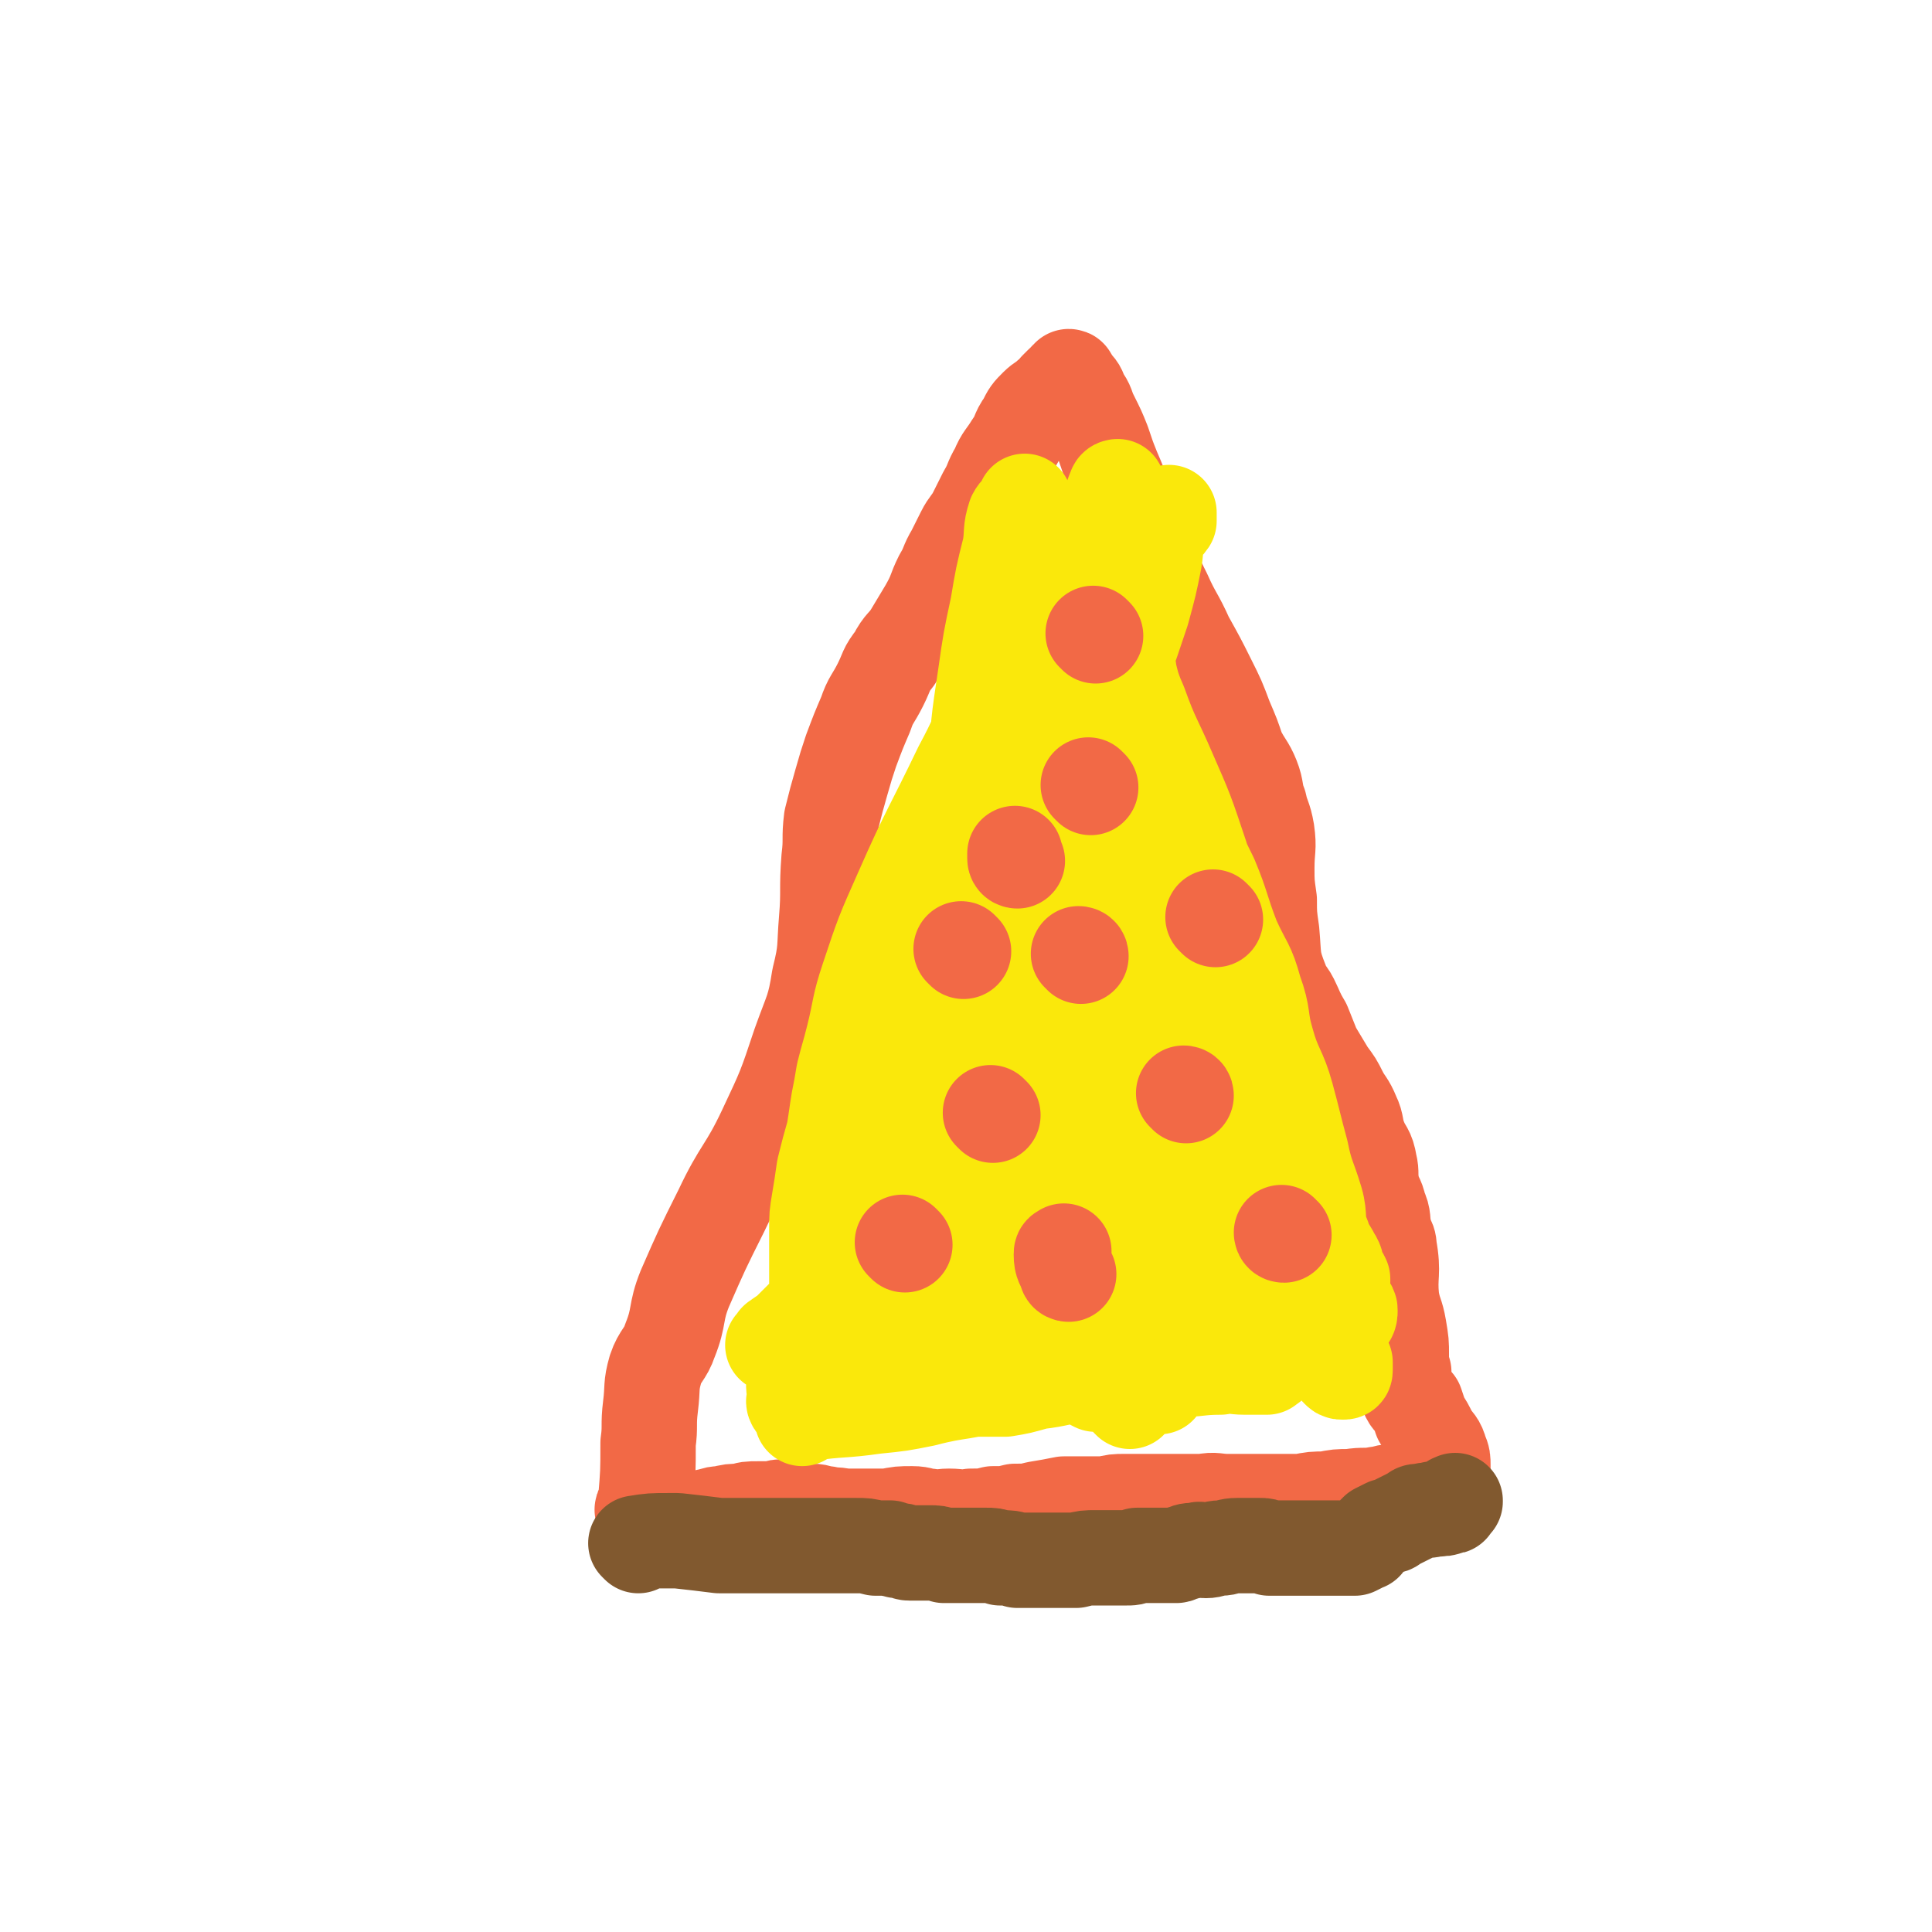
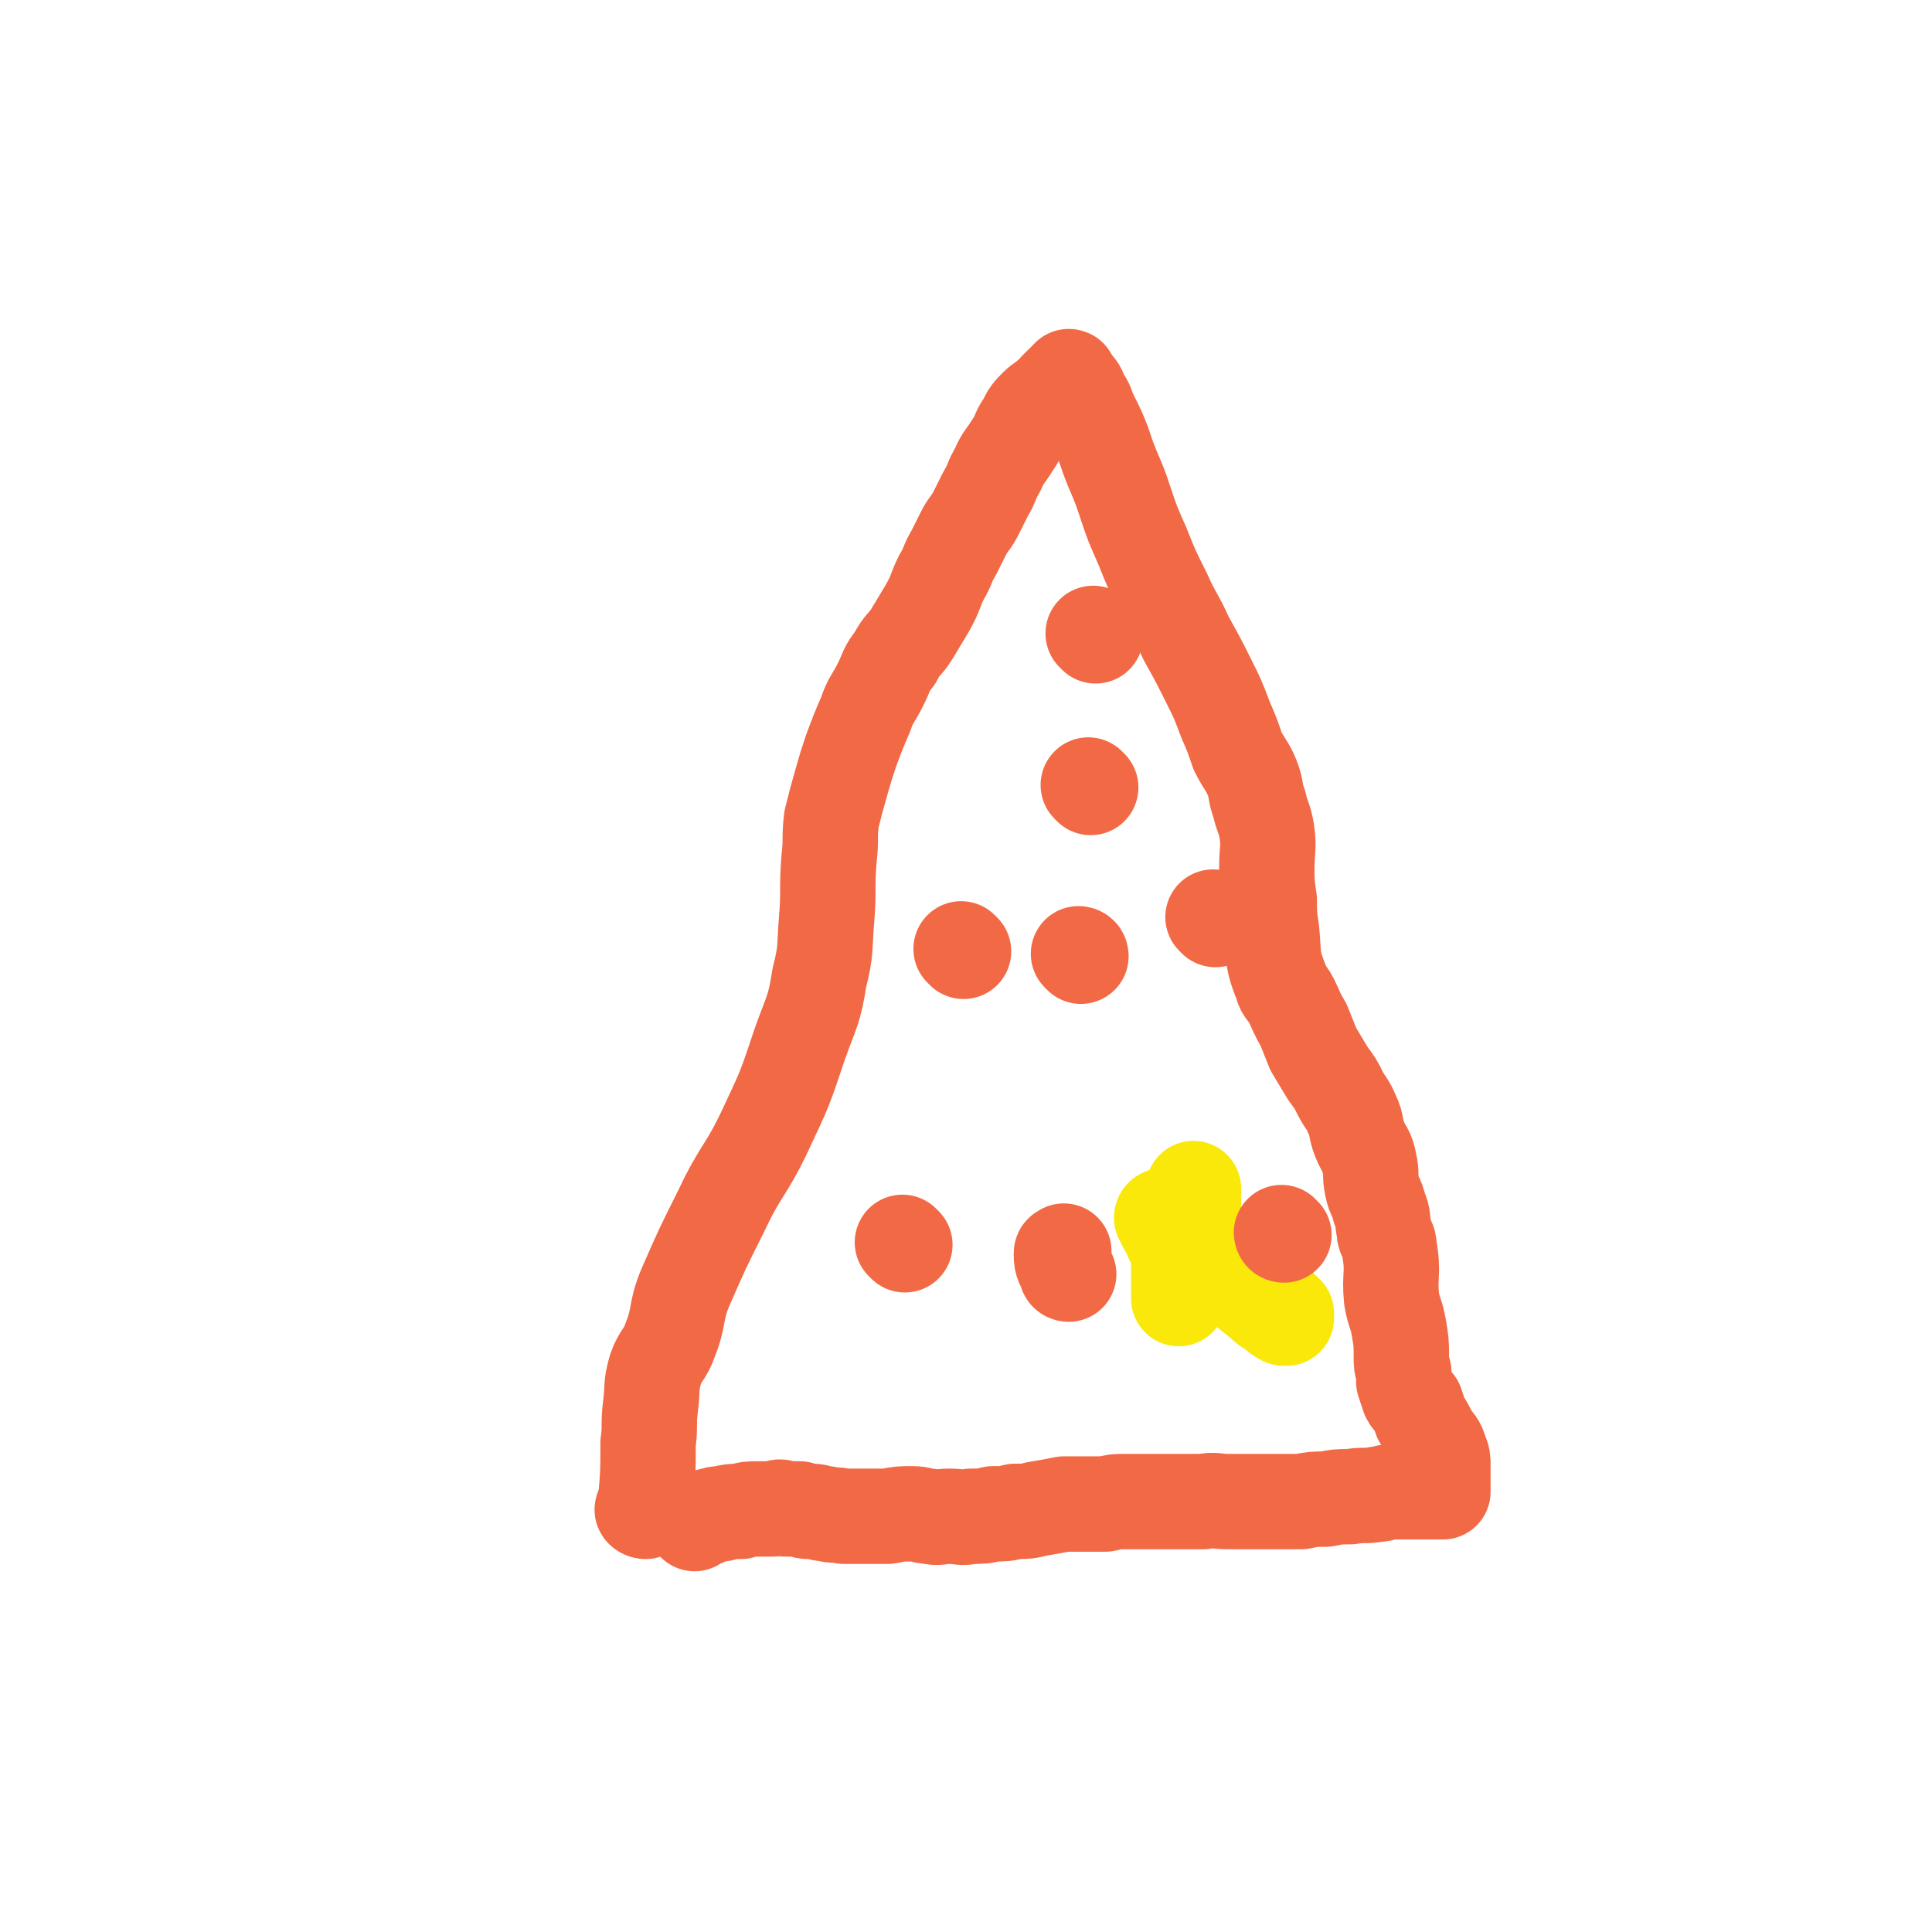
<svg xmlns="http://www.w3.org/2000/svg" viewBox="0 0 790 790" version="1.1">
  <g fill="none" stroke="#F26946" stroke-width="39" stroke-linecap="round" stroke-linejoin="round">
    <path d="M264,618c-1,0 -2,-1 -1,-1 0,-1 1,-1 1,-3 1,-12 1,-12 1,-24 1,-7 0,-7 1,-15 1,-8 0,-8 2,-15 2,-6 4,-6 6,-12 4,-10 2,-11 6,-21 7,-16 7,-16 15,-32 8,-17 10,-16 18,-33 8,-17 8,-17 14,-35 5,-14 6,-14 8,-27 3,-12 2,-12 3,-24 1,-12 0,-12 1,-25 1,-8 0,-8 1,-16 2,-8 2,-8 4,-15 2,-7 2,-7 4,-13 3,-8 3,-8 6,-15 2,-6 3,-6 6,-12 3,-6 2,-6 6,-11 3,-6 4,-5 7,-10 3,-5 3,-5 6,-10 4,-7 3,-7 6,-13 3,-5 2,-5 5,-10 2,-4 2,-4 4,-8 2,-4 3,-4 5,-8 2,-4 2,-4 4,-8 3,-5 2,-5 5,-10 2,-5 3,-5 6,-10 3,-4 2,-5 5,-9 2,-4 2,-4 5,-7 2,-2 3,-2 5,-4 2,-1 2,-1 3,-3 1,-1 1,-1 2,-2 1,0 1,0 2,-1 0,0 0,0 0,-1 1,0 1,-1 1,-1 1,0 0,1 0,1 1,1 1,1 2,2 2,2 2,2 3,5 3,4 2,4 4,8 3,6 3,6 5,11 2,6 2,6 4,11 3,7 3,7 5,13 3,9 3,9 7,18 4,10 4,10 9,20 4,9 5,9 9,18 5,9 5,9 9,17 4,8 4,8 7,16 3,7 3,7 5,13 3,6 4,6 6,11 2,5 1,6 3,11 1,5 2,5 3,11 1,7 0,7 0,15 0,6 0,6 1,13 0,6 0,6 1,13 1,11 0,11 4,21 1,4 2,3 4,7 2,4 2,5 5,10 2,5 2,5 4,10 3,5 3,5 6,10 3,4 3,4 5,8 2,4 3,4 5,9 2,4 1,5 3,10 2,5 3,4 4,10 1,4 0,4 1,9 1,5 2,4 3,9 2,4 1,5 2,9 0,4 2,3 2,7 2,11 0,11 1,21 1,6 2,6 3,12 1,6 1,6 1,11 0,4 0,4 1,7 0,2 0,2 0,4 1,3 1,3 2,6 1,2 2,2 3,3 1,3 1,3 2,6 2,3 2,3 4,7 2,3 3,3 4,7 1,2 1,3 1,5 0,1 0,1 0,2 0,1 0,1 0,2 0,1 0,1 0,1 0,2 0,2 0,5 0,0 0,0 0,0 0,1 0,1 0,1 0,0 0,0 -1,0 0,0 0,0 -1,0 -1,0 -1,0 -1,0 -1,0 -1,0 -1,0 -4,0 -5,0 -7,0 -1,0 1,0 1,0 -1,0 -2,0 -4,0 -1,0 -1,0 -2,0 0,0 0,0 -1,0 0,0 0,0 0,0 -2,0 -2,0 -4,0 -3,0 -3,1 -6,1 -5,1 -5,0 -11,1 -5,0 -5,0 -10,1 -5,0 -5,0 -10,1 -5,0 -5,0 -10,0 -5,0 -5,0 -10,0 -5,0 -5,0 -10,0 -5,0 -5,-1 -10,0 -7,0 -7,0 -13,0 -5,0 -5,0 -10,0 -4,0 -4,0 -9,0 -4,0 -4,0 -8,1 -4,0 -4,0 -8,0 -4,0 -4,0 -9,0 -5,1 -5,1 -11,2 -4,1 -4,1 -9,1 -4,1 -4,1 -9,1 -4,1 -4,1 -9,1 -4,1 -4,0 -9,0 -4,0 -4,1 -8,0 -3,0 -3,-1 -7,-1 -5,0 -5,0 -10,1 -5,0 -5,0 -9,0 -5,0 -5,0 -9,0 -4,-1 -4,0 -7,-1 -3,0 -3,-1 -6,-1 -3,0 -3,0 -5,-1 -3,0 -3,0 -6,0 -2,-1 -2,-1 -5,0 -3,0 -3,0 -6,0 -4,0 -4,0 -7,1 -4,0 -4,0 -8,1 -2,0 -2,0 -5,1 -1,0 -1,0 -2,1 -1,0 -1,0 -2,0 0,0 0,0 0,0 -1,1 -1,1 -2,2 0,0 0,0 0,0 " />
  </g>
  <g fill="none" stroke="#81592F" stroke-width="39" stroke-linecap="round" stroke-linejoin="round">
-     <path d="M261,632c0,0 -1,-1 -1,-1 6,-1 7,-1 13,-1 2,0 2,0 4,0 9,1 9,1 17,2 6,0 6,0 12,0 5,0 5,0 10,0 5,0 5,0 10,0 4,0 4,0 7,0 4,0 4,0 8,0 5,0 5,0 9,0 4,0 4,0 8,1 3,0 3,0 6,0 1,1 1,0 3,1 3,0 3,1 5,1 4,0 4,0 8,0 3,0 3,0 6,1 3,0 3,0 5,0 3,0 3,0 5,0 2,0 2,0 4,0 1,0 1,0 3,0 3,0 3,0 6,1 4,0 4,0 7,1 3,0 3,0 6,0 3,0 3,0 6,0 2,0 2,0 4,0 2,0 2,0 4,0 2,0 2,0 4,0 4,-1 4,-1 8,-1 3,0 3,0 6,0 3,0 3,0 6,0 3,0 3,0 5,-1 3,0 3,0 7,0 2,0 2,0 5,0 2,0 2,0 4,0 1,0 1,-1 3,-1 2,-1 2,-1 5,-1 2,-1 2,0 4,0 3,0 3,-1 6,-1 3,0 3,-1 7,-1 2,0 2,0 4,0 2,0 2,0 5,0 2,0 2,0 4,1 3,0 3,0 5,0 2,0 2,0 5,0 2,0 2,0 5,0 3,0 3,0 7,0 2,0 2,0 4,0 2,0 2,0 4,0 1,0 1,0 3,0 1,0 1,0 2,0 2,-1 2,-1 4,-2 1,0 0,-1 1,-1 1,-1 1,-1 2,-2 1,-1 1,-1 2,-2 2,-1 2,-1 4,-2 2,0 2,0 3,-1 2,-1 2,-1 4,-2 2,-1 2,-1 4,-2 1,-1 1,-1 3,-1 3,-1 3,0 5,-1 4,0 4,0 7,-1 1,0 0,0 1,-1 0,0 0,0 0,-1 1,0 1,0 1,0 0,-1 0,0 0,0 " />
-   </g>
+     </g>
  <g fill="none" stroke="#FAE80B" stroke-width="39" stroke-linecap="round" stroke-linejoin="round">
-     <path d="M432,241c0,0 0,-1 -1,-1 -1,1 -1,1 -2,3 -2,2 -2,2 -2,5 -1,13 0,13 -1,25 -1,11 -1,12 -4,22 -1,5 -3,4 -4,9 -4,16 -2,17 -5,33 -2,9 -2,9 -5,18 -2,7 -3,6 -4,13 -2,12 -1,12 -2,24 -1,6 -1,6 -3,11 0,3 -1,3 -2,5 -2,4 -2,4 -4,7 -2,4 -2,4 -3,8 -2,5 -2,5 -4,9 -2,3 -2,3 -4,7 -2,4 -2,4 -3,8 -1,3 -1,3 -2,6 -1,4 -2,4 -2,7 -1,4 -1,4 -2,8 0,5 0,5 -1,11 0,2 0,2 0,4 -1,1 -1,2 -1,2 -1,0 0,-1 0,-3 0,-4 0,-4 0,-9 0,-7 -1,-7 1,-13 1,-4 2,-3 4,-6 3,-6 3,-6 6,-12 4,-10 4,-10 7,-20 3,-10 4,-10 5,-21 3,-23 2,-24 3,-47 2,-19 1,-19 2,-38 1,-20 1,-20 4,-40 2,-14 2,-14 5,-28 2,-12 2,-12 5,-24 1,-6 0,-7 2,-13 1,-2 2,-2 3,-4 1,-1 1,-2 1,-2 0,0 0,0 0,1 0,3 0,3 0,7 0,6 0,6 0,12 -1,13 -1,13 -2,27 -2,14 -2,14 -4,28 -3,15 -2,16 -5,31 -2,11 -2,11 -4,21 -2,9 -2,9 -3,18 -2,8 -2,8 -4,15 -2,8 -3,8 -5,16 -3,8 -3,8 -5,16 -2,9 -1,9 -3,18 -2,8 -3,8 -5,15 -1,3 -1,3 -3,7 -1,3 -2,2 -3,5 -2,4 -2,4 -3,9 -2,6 -2,6 -4,11 -2,7 -3,7 -5,14 -2,6 -2,6 -4,12 -2,5 -2,5 -4,10 -2,5 -1,5 -2,10 -1,3 -1,3 -2,6 -1,3 -1,3 -2,5 -1,3 -1,3 -1,5 -1,2 -1,2 -1,4 -1,5 -1,5 -2,10 0,2 0,2 -1,4 -1,1 -2,1 -3,2 -1,2 -1,2 -3,5 -1,2 -1,2 -2,3 -2,3 -2,3 -3,6 -1,2 -1,2 -2,4 -1,2 -1,2 -2,4 0,1 -1,1 -1,2 -1,3 0,4 -1,6 0,0 -1,-1 0,-2 0,-4 -1,-5 0,-9 1,-4 2,-3 3,-7 4,-10 5,-10 7,-21 3,-20 2,-20 4,-41 1,-12 1,-12 3,-23 1,-10 1,-10 4,-19 1,-6 2,-6 4,-11 4,-10 4,-10 9,-19 6,-14 7,-14 13,-27 9,-18 9,-18 17,-36 6,-16 6,-16 11,-32 5,-14 5,-14 8,-28 2,-10 1,-10 2,-20 1,-5 1,-5 1,-10 0,-2 0,-2 0,-4 0,-1 0,-1 0,-2 0,0 0,-1 0,-1 0,0 -1,1 -1,1 0,1 0,1 0,2 0,1 0,1 0,2 -1,14 0,14 -2,27 -2,21 0,21 -4,41 -4,16 -7,15 -12,30 -5,13 -5,13 -9,25 -5,16 -4,16 -9,32 -4,13 -4,13 -8,26 -5,12 -5,11 -10,24 -4,11 -3,11 -7,22 -3,9 -4,9 -8,17 -3,7 -3,7 -6,15 -2,6 -2,6 -4,12 -1,3 -2,3 -3,7 -1,2 -1,2 -1,4 -1,1 -1,1 -1,2 0,1 0,1 -1,2 0,0 -1,1 -1,1 0,0 0,-1 1,-1 0,-1 0,-1 0,-2 1,-2 1,-2 2,-4 3,-6 3,-6 6,-12 3,-8 3,-8 7,-16 9,-16 10,-16 19,-32 8,-16 8,-16 16,-32 9,-20 9,-20 17,-40 11,-23 10,-24 21,-47 9,-19 11,-18 20,-37 9,-16 9,-16 16,-33 6,-12 5,-12 10,-25 4,-11 4,-11 8,-23 3,-11 3,-11 5,-21 1,-6 0,-6 2,-11 1,-3 2,-2 4,-5 0,-1 0,-1 0,-2 0,-1 0,-1 0,-1 0,-1 0,0 0,0 -1,1 -1,1 -2,2 -2,1 -2,1 -3,3 -4,6 -4,6 -6,13 -5,14 -6,14 -9,28 -5,21 -6,21 -8,43 -3,28 -1,28 -3,56 0,16 -1,16 -1,31 0,17 1,17 2,34 2,14 2,14 3,29 2,15 2,15 3,30 0,14 0,14 1,28 1,12 2,11 2,23 1,10 0,11 1,21 0,6 1,6 2,12 0,3 0,3 0,7 0,1 1,1 1,2 0,0 1,1 1,1 0,0 0,-1 0,-2 -1,-2 -1,-2 -1,-4 -1,-3 -1,-3 -1,-6 0,-10 0,-10 0,-19 0,-13 0,-13 0,-25 0,-18 1,-18 1,-36 1,-18 1,-18 2,-36 0,-23 0,-23 0,-46 0,-22 1,-22 0,-44 0,-17 0,-17 -1,-35 -1,-17 -2,-17 -4,-33 -1,-15 -2,-15 -2,-29 -1,-16 -1,-16 -1,-32 0,-7 0,-7 0,-15 0,-4 0,-4 0,-7 0,-2 0,-2 1,-4 0,-1 1,-1 1,-1 0,0 0,1 0,2 -1,1 0,1 0,3 0,3 0,3 0,6 0,14 0,14 0,28 0,15 -2,15 0,30 0,14 1,14 3,27 3,12 1,14 7,25 4,8 8,5 13,13 9,12 8,12 15,26 5,12 4,12 9,25 5,11 6,10 9,21 4,11 2,11 5,21 3,11 5,11 8,22 3,11 3,12 6,23 2,10 3,10 6,20 2,7 0,8 3,15 1,4 2,4 4,8 2,3 1,3 2,6 1,1 1,1 2,3 0,0 0,1 0,1 -1,0 -1,-1 -2,-1 -1,-2 -2,-2 -3,-4 -3,-7 -3,-7 -6,-14 -7,-15 -7,-15 -13,-31 -8,-19 -7,-20 -14,-39 -7,-18 -7,-18 -15,-36 -7,-17 -8,-17 -15,-35 -5,-16 -6,-16 -10,-32 -3,-15 -2,-15 -5,-30 -1,-9 -1,-9 -3,-19 -1,-6 -1,-6 -2,-13 -1,-3 -1,-3 -2,-6 0,-2 0,-2 0,-4 0,0 -1,0 -1,0 -1,1 0,1 0,3 1,3 1,3 2,6 3,10 2,10 6,19 5,14 6,14 12,28 7,16 7,16 13,34 5,16 5,16 9,32 4,18 2,19 6,37 4,16 4,16 9,31 4,15 3,15 8,30 4,12 4,12 8,23 3,9 4,8 7,17 4,7 4,6 6,14 2,5 1,5 2,11 0,4 0,4 1,7 1,3 2,3 3,5 0,2 0,2 0,3 0,1 0,1 -1,1 -1,0 -1,0 -2,-1 -1,-1 -1,-2 -2,-4 -4,-5 -4,-5 -7,-10 -7,-9 -7,-9 -13,-19 -7,-12 -7,-12 -14,-25 -7,-14 -7,-14 -14,-28 -7,-12 -8,-11 -13,-23 -6,-14 -5,-14 -9,-28 -4,-14 -5,-14 -8,-28 -3,-17 -2,-17 -5,-33 -1,-12 -1,-12 -3,-24 -2,-7 -2,-7 -3,-14 -1,-3 -1,-3 -2,-7 0,-1 -1,-2 -1,-3 0,0 0,1 0,1 0,1 0,1 0,2 -1,4 -1,4 -1,8 -1,27 -1,27 -1,53 -1,19 0,19 -1,37 -1,17 -1,17 -3,34 -1,17 0,17 -3,35 -1,14 -3,14 -5,28 -2,10 -1,10 -3,20 -1,6 -1,6 -3,11 -1,3 0,3 -2,5 -1,2 -2,2 -4,2 -1,0 -1,-1 -1,-1 -2,-1 -2,-1 -3,-2 0,-2 0,-3 0,-5 -1,-4 -2,-4 -2,-8 -1,-16 -1,-16 -1,-33 1,-21 1,-21 4,-42 2,-21 3,-20 6,-41 2,-17 2,-17 5,-35 2,-15 2,-15 4,-31 1,-10 1,-10 2,-20 0,-4 0,-4 0,-9 0,-2 0,-4 -1,-4 -1,1 -1,2 -2,4 -1,2 -1,2 -1,4 -1,4 -1,4 -1,8 -3,8 -3,8 -5,16 -6,19 -7,18 -11,38 -6,25 -6,25 -10,51 -3,20 -3,20 -5,41 -1,20 0,20 1,40 0,9 0,9 0,18 0,5 0,5 0,11 -1,5 -1,5 -2,10 0,2 0,2 0,4 0,2 0,3 0,4 0,0 0,-1 0,-2 0,-3 0,-3 0,-6 0,-6 0,-6 0,-11 0,-11 0,-11 1,-21 0,-12 1,-12 1,-24 1,-22 2,-22 3,-45 0,-27 0,-27 0,-54 0,-23 -1,-23 0,-47 0,-16 -1,-16 1,-32 2,-14 2,-14 6,-28 3,-8 4,-8 8,-16 2,-5 1,-5 3,-10 1,-2 2,-2 2,-4 0,0 -1,0 -2,1 -1,0 -1,0 -1,0 -2,1 -2,1 -3,2 -2,1 -2,0 -4,1 -3,2 -3,2 -5,4 -5,6 -5,6 -8,12 -7,13 -6,13 -13,26 -12,25 -13,25 -24,50 -8,18 -8,18 -14,36 -4,12 -3,12 -6,24 -2,8 -2,7 -4,15 -1,6 -1,6 -2,11 -1,6 -1,7 -2,13 -2,7 -2,7 -4,15 -1,7 -1,7 -2,13 -1,6 -1,6 -1,12 0,4 0,5 0,9 0,4 0,4 0,8 0,6 0,6 0,12 0,4 0,4 0,8 0,2 0,2 0,4 0,1 0,1 0,1 0,1 0,1 0,3 0,1 0,1 0,2 0,1 0,1 0,2 0,1 0,1 0,2 0,1 0,1 0,2 0,2 0,2 0,4 0,1 0,1 0,2 0,1 0,1 -1,3 0,1 0,1 0,3 -1,2 -1,2 -1,4 0,1 0,1 -1,2 0,1 0,1 0,3 -1,1 -1,1 -2,2 0,0 -1,1 -1,1 0,0 0,-1 0,-1 0,-1 0,-1 0,-1 1,-1 1,0 2,0 14,-2 14,-1 28,-3 10,-1 10,-1 20,-3 15,-4 16,-2 30,-7 12,-4 12,-6 23,-11 11,-5 11,-4 22,-9 7,-3 7,-3 14,-5 4,-1 4,-1 8,-2 2,-1 3,-1 6,-1 3,0 3,0 6,1 2,0 2,0 4,1 1,1 1,1 2,1 1,0 2,0 2,1 1,0 -1,1 -2,1 -2,2 -2,1 -5,2 -4,2 -4,2 -7,3 -5,2 -5,2 -10,3 -13,2 -13,1 -26,3 -12,1 -12,2 -24,3 -10,2 -10,2 -19,3 -11,1 -11,0 -22,1 -12,0 -12,1 -23,1 -8,0 -9,0 -16,-2 -4,-1 -4,-2 -7,-5 -1,-1 0,-1 0,-3 -1,-1 0,-1 0,-3 1,-2 1,-2 2,-4 3,-4 3,-4 7,-7 7,-5 7,-5 15,-9 11,-7 11,-7 23,-13 15,-9 15,-8 30,-17 12,-8 11,-8 23,-17 8,-6 8,-7 16,-13 5,-4 5,-4 10,-8 3,-2 2,-3 4,-5 1,-2 1,-2 1,-3 1,0 0,0 0,0 -2,-1 -2,-1 -4,0 -2,0 -2,0 -4,1 -5,3 -5,3 -9,6 -9,5 -9,5 -18,10 -10,7 -10,7 -20,13 -9,6 -9,6 -18,11 -9,6 -10,6 -18,11 -8,4 -8,4 -15,9 -8,5 -8,6 -16,13 -6,5 -6,5 -12,10 -3,3 -3,3 -7,7 -2,2 -2,2 -5,4 0,1 0,1 -1,2 -1,0 -1,1 -2,1 0,0 1,-1 1,-1 1,-1 0,-1 1,-1 4,-2 4,-2 8,-2 17,-1 18,-1 34,0 12,1 12,0 22,3 4,1 4,3 8,4 6,3 6,3 12,5 7,1 7,1 14,2 13,0 13,0 25,0 9,0 9,0 18,0 4,0 4,0 9,1 1,0 2,0 3,1 0,1 -1,1 0,2 0,1 0,0 1,1 1,0 1,0 1,0 1,0 1,0 1,0 0,1 0,1 0,1 0,0 0,1 0,1 0,0 -1,0 -1,0 -1,0 -1,0 -2,0 -3,0 -3,0 -5,0 -4,0 -4,0 -7,0 -4,0 -4,0 -7,-1 -2,0 -2,0 -4,0 -2,-1 -2,-1 -3,-2 -2,-1 -2,-1 -4,-1 -2,-1 -2,-1 -4,-1 -5,-1 -6,0 -11,0 -1,0 -2,0 -2,-1 -1,0 0,-1 1,-1 1,-1 1,0 2,0 1,-1 0,-2 1,-3 2,-1 2,-1 4,-1 15,-1 15,-1 29,-1 10,0 10,0 20,0 8,0 8,0 16,0 5,0 5,0 11,1 4,0 4,0 8,0 1,1 1,1 3,1 0,0 1,0 1,0 0,1 -1,1 -2,2 -2,0 -2,0 -4,0 -2,0 -2,0 -5,0 -5,0 -5,-1 -10,0 -9,0 -9,1 -18,1 -9,1 -9,1 -19,1 -10,0 -10,0 -19,1 -10,1 -10,2 -19,3 -7,2 -7,2 -13,3 -6,0 -6,0 -11,0 -6,0 -6,0 -12,0 -4,0 -4,0 -8,-1 -2,0 -2,0 -3,-1 0,0 0,0 1,0 2,0 2,-1 3,-1 2,-1 2,-1 3,-1 1,-1 1,-1 3,-1 17,-2 18,-1 35,-2 20,-1 20,-2 39,-4 18,-2 18,-1 36,-3 15,-3 14,-4 28,-7 9,-2 9,-1 17,-4 5,-2 5,-2 9,-4 1,-1 1,-2 1,-3 0,-1 0,-1 -1,-2 -1,-1 -1,-1 -2,-2 -2,-2 -2,-2 -3,-3 -2,-2 -2,-2 -3,-3 -1,-1 -1,-1 -1,-2 " />
    <path d="M480,502c0,-1 -1,-2 -1,-1 5,2 6,3 12,6 5,3 5,2 10,6 4,3 4,4 8,8 4,4 4,4 8,8 3,2 3,2 5,4 1,2 1,2 3,3 0,1 1,1 1,1 0,1 0,1 0,2 -1,0 -1,0 -1,0 -2,-1 -2,-1 -4,-3 -4,-2 -4,-3 -8,-6 -5,-4 -5,-4 -10,-8 -4,-4 -5,-4 -8,-8 -4,-4 -2,-5 -6,-9 -2,-4 -2,-4 -6,-6 -2,-1 -2,-1 -5,-2 -1,0 -1,-1 -1,0 -1,0 -2,0 -2,1 0,0 0,0 0,0 1,1 1,1 1,2 1,2 1,2 2,3 1,3 1,3 2,5 1,2 1,2 2,4 0,3 0,3 0,5 0,6 0,6 0,12 0,1 0,2 0,2 0,-1 0,-2 0,-4 0,-2 0,-2 0,-3 0,-1 1,-1 1,-1 0,-1 0,-1 0,-2 0,-1 0,-1 1,-2 1,-4 2,-4 3,-9 1,-9 1,-9 1,-19 0,-3 0,-3 0,-5 " />
  </g>
  <g fill="none" stroke="#F26946" stroke-width="39" stroke-linecap="round" stroke-linejoin="round">
    <path d="M370,509c0,0 -1,-1 -1,-1 " />
    <path d="M437,521c0,0 -1,0 -1,-1 -1,-3 -2,-3 -2,-7 0,-1 0,-1 1,-1 0,-1 0,0 0,0 " />
    <path d="M525,505c-1,0 -1,-1 -1,-1 " />
-     <path d="M485,448c0,-1 -1,-1 -1,-1 " />
-     <path d="M406,456c0,0 -1,-1 -1,-1 " />
    <path d="M394,389c0,0 -1,-1 -1,-1 " />
    <path d="M442,391c0,-1 -1,-1 -1,-1 " />
    <path d="M497,376c0,0 -1,-1 -1,-1 " />
    <path d="M446,322c0,0 -1,-1 -1,-1 " />
-     <path d="M416,352c0,0 -1,0 -1,-1 0,-1 0,-1 0,-2 " />
    <path d="M448,260c0,0 -1,-1 -1,-1 " />
  </g>
</svg>